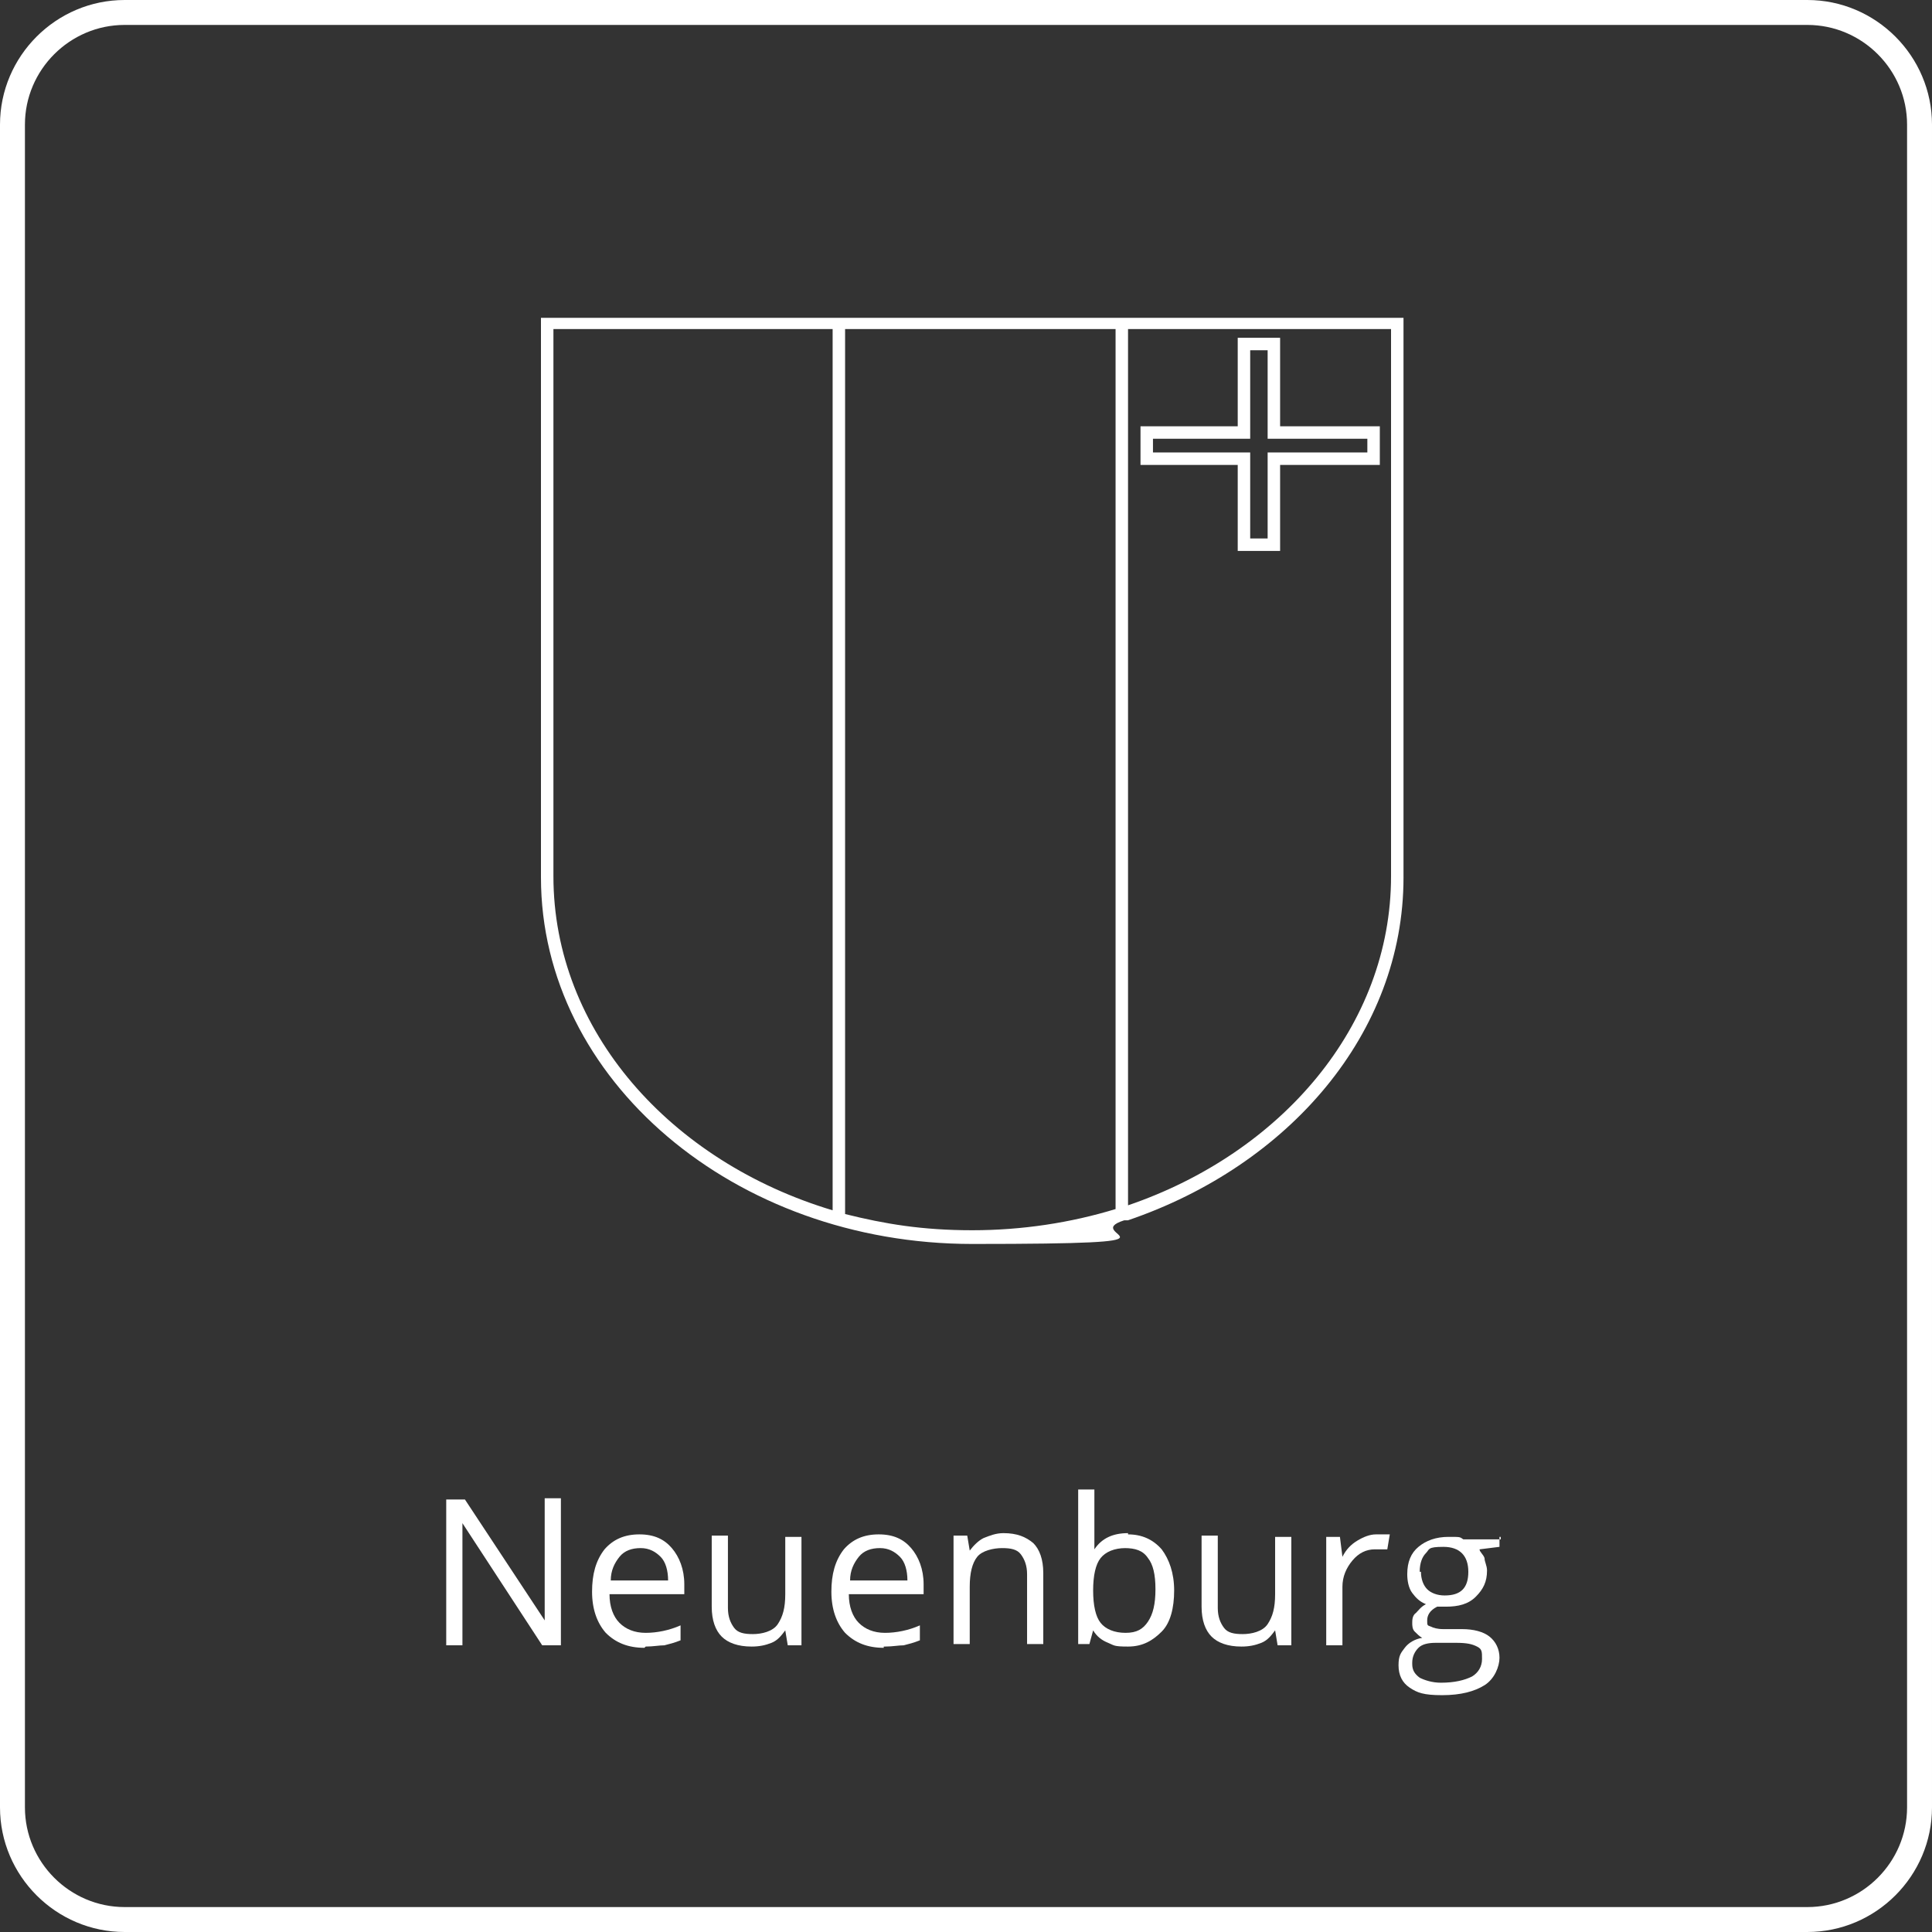
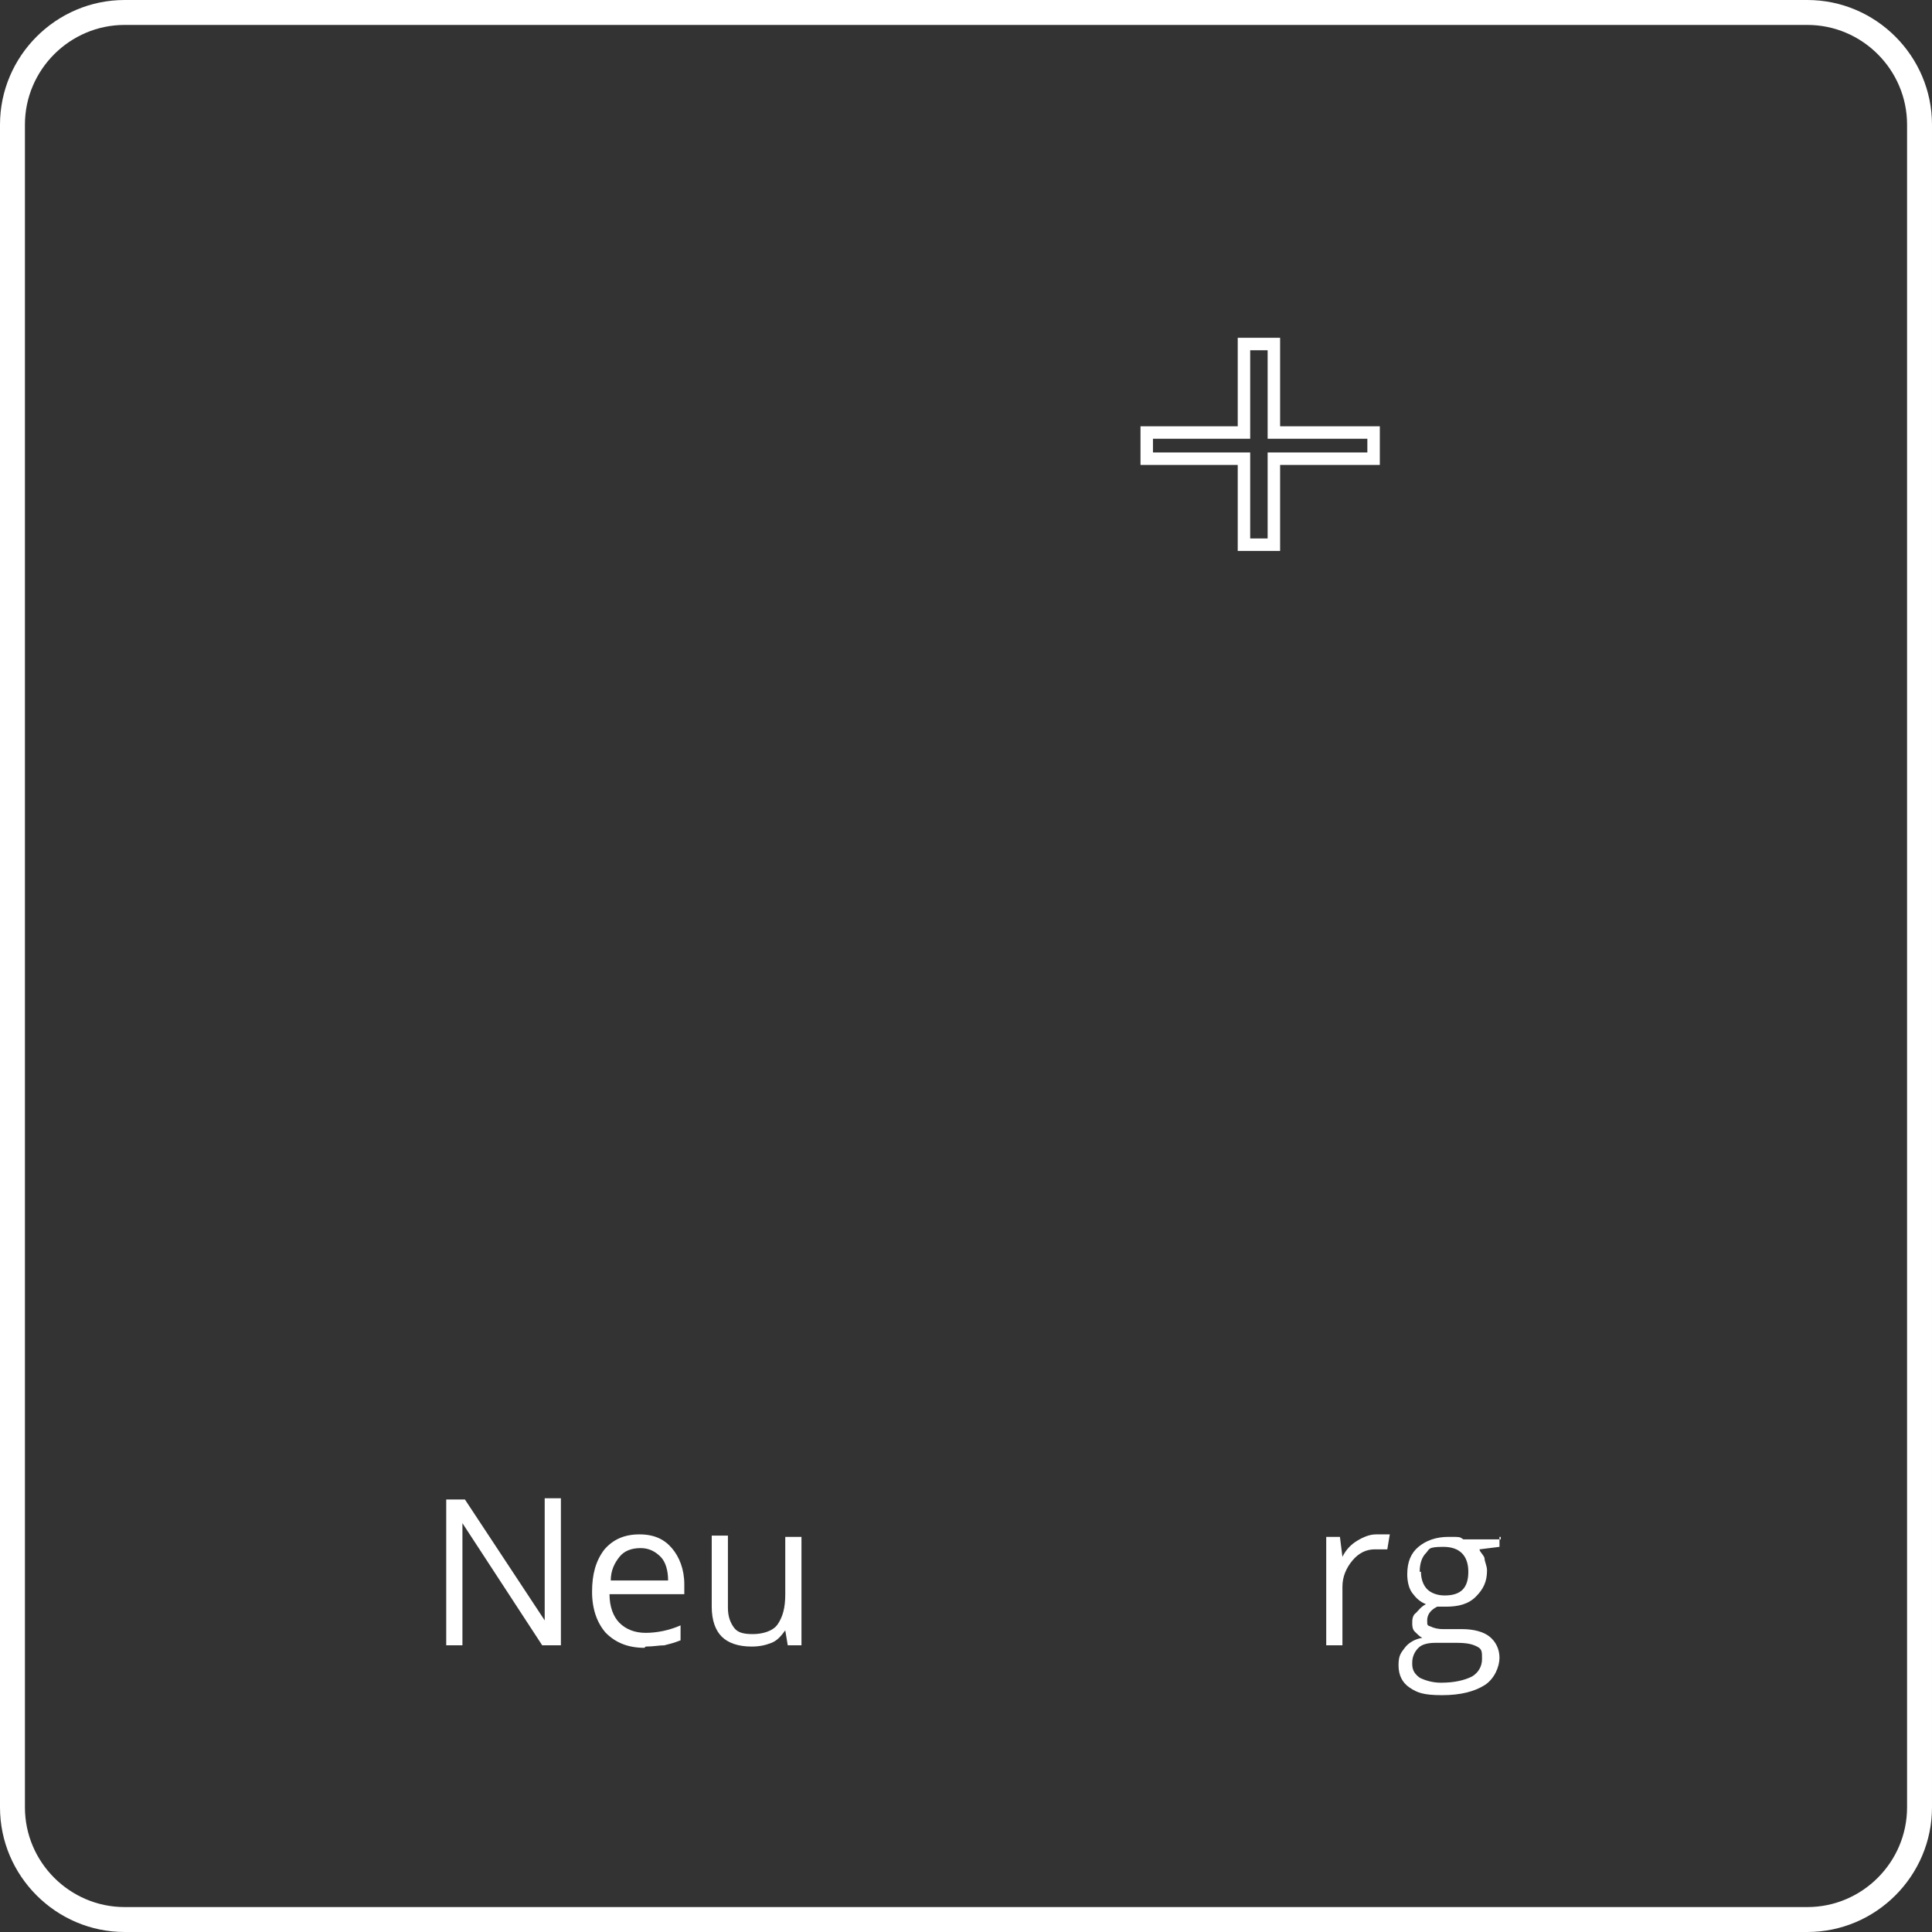
<svg xmlns="http://www.w3.org/2000/svg" id="Ebene_1" version="1.1" viewBox="0 0 155 155">
  <rect x="0" y="0" width="155" height="155" fill="#333333" stroke="none" />
  <defs>
    <style>
      .st0 {
        isolation: isolate;
      }

      .st1 {
        fill: #fff;
      }
    </style>
  </defs>
  <g id="Ebene_11" data-name="Ebene_1">
    <path class="st1" d="M145,155H10c-5.5,0-10-4.5-10-10V10C0,4.5,4.5,0,10,0h135c5.5,0,10,4.5,10,10v135c0,5.5-4.5,10-10,10ZM10,2C5.6,2,2,5.6,2,10v135c0,4.4,3.6,8,8,8h135c4.4,0,8-3.6,8-8V10c0-4.4-3.6-8-8-8H10Z" />
    <g>
      <path class="st1" d="M99.3,37.3v6.9h3.4v-6.9h8v-3.1h-8v-7.1h-3.4v7.1h-7.8v3.1h7.8ZM92.5,35.2h7.8v-7.1h1.4v7.1h8v1.1h-8v6.9h-1.4v-6.9h-7.8v-1.1Z" />
-       <path class="st1" d="M43.4,25.5v44.9c0,16.2,15.5,29.4,34.6,29.4s8.4-.7,12.2-1.9h.3c12.9-4.4,22.1-15,22.1-27.5V25.5H43.4ZM44.4,70.3V26.4h22.4v70.7c-13-3.9-22.4-14.4-22.4-26.8ZM67.8,97.4V26.4h21.7v70.6c-3.6,1.1-7.5,1.7-11.5,1.7s-7-.5-10.2-1.3ZM111.6,70.3c0,12-8.8,22.2-21.1,26.4V26.4h21.1v43.9Z" />
    </g>
    <g class="st0">
      <g class="st0">
        <path class="st1" d="M45,132h-1.5l-6.4-9.8h0c0,1.1,0,2.2,0,3.2v6.6h-1.3v-11.7h1.5l6.4,9.7h0v-9.8h1.3v11.7h0Z" />
        <path class="st1" d="M51.7,132.2c-1.3,0-2.3-.4-3.1-1.2-.7-.8-1.1-1.9-1.1-3.3s.3-2.5,1-3.4c.7-.8,1.6-1.2,2.8-1.2s2,.4,2.6,1.1,1,1.7,1,2.9v.8h-6c0,1,.3,1.8.8,2.3s1.2.8,2.1.8,1.9-.2,2.8-.6v1.2c-.5.2-.9.3-1.3.4-.4,0-.9.1-1.5.1h0ZM51.4,124.2c-.7,0-1.3.2-1.7.7s-.7,1.1-.7,1.9h4.6c0-.8-.2-1.5-.6-1.9-.4-.4-.9-.7-1.6-.7Z" />
        <path class="st1" d="M58.4,123.3v5.7c0,.7.2,1.2.5,1.6.3.4.8.5,1.5.5s1.6-.2,2-.8.6-1.3.6-2.4v-4.6h1.3v8.7h-1.1l-.2-1.2h0c-.3.4-.6.8-1.1,1s-1,.3-1.6.3c-1.1,0-1.9-.3-2.4-.8s-.8-1.3-.8-2.4v-5.7h1.3,0Z" />
-         <path class="st1" d="M70.9,132.2c-1.3,0-2.3-.4-3.1-1.2-.7-.8-1.1-1.9-1.1-3.3s.3-2.5,1-3.4c.7-.8,1.6-1.2,2.8-1.2s2,.4,2.6,1.1,1,1.7,1,2.9v.8h-6c0,1,.3,1.8.8,2.3s1.2.8,2.1.8,1.9-.2,2.8-.6v1.2c-.5.2-.9.3-1.3.4-.4,0-.9.1-1.5.1h-.1ZM70.6,124.2c-.7,0-1.3.2-1.7.7-.4.5-.7,1.1-.7,1.9h4.6c0-.8-.2-1.5-.6-1.9s-.9-.7-1.6-.7Z" />
-         <path class="st1" d="M82.4,132v-5.7c0-.7-.2-1.2-.5-1.6s-.8-.5-1.5-.5-1.6.2-2,.7-.6,1.3-.6,2.4v4.6h-1.3v-8.7h1.1l.2,1.2h0c.3-.4.7-.8,1.1-1,.5-.2,1-.4,1.6-.4,1.1,0,1.8.3,2.4.8.5.5.8,1.3.8,2.4v5.7h-1.3,0Z" />
-         <path class="st1" d="M90.5,123.1c1.1,0,2,.4,2.7,1.2.6.8,1,1.9,1,3.3s-.3,2.6-1,3.3-1.5,1.2-2.7,1.2-1.1-.1-1.6-.3-.9-.5-1.2-1h0l-.3,1.1h-.9v-12.4h1.3v4.8h0c.6-.9,1.5-1.3,2.7-1.3h0ZM90.3,124.2c-.9,0-1.6.3-2,.8s-.6,1.4-.6,2.6.2,2.1.6,2.6,1.1.8,2,.8,1.4-.3,1.8-.9c.4-.6.6-1.4.6-2.6s-.2-2-.6-2.5c-.4-.6-1-.8-1.9-.8h0Z" />
-         <path class="st1" d="M97.7,123.3v5.7c0,.7.2,1.2.5,1.6.3.4.8.5,1.5.5s1.6-.2,2-.8.6-1.3.6-2.4v-4.6h1.3v8.7h-1.1l-.2-1.2h0c-.3.4-.6.8-1.1,1s-1,.3-1.6.3c-1.1,0-1.9-.3-2.4-.8s-.8-1.3-.8-2.4v-5.7h1.3,0Z" />
        <path class="st1" d="M110.5,123.1h1l-.2,1.2c-.4,0-.7,0-1,0-.7,0-1.3.3-1.8.9s-.8,1.3-.8,2.1v4.7h-1.3v-8.7h1.1l.2,1.6h0c.3-.6.7-1,1.2-1.3s1-.5,1.5-.5h.1Z" />
        <path class="st1" d="M120.3,123.3v.8l-1.6.2c0,.2.3.4.4.7,0,.3.2.6.2,1,0,.9-.3,1.5-.9,2.1s-1.4.8-2.4.8-.5,0-.7,0c-.6.3-.8.7-.8,1.1s0,.4.3.5c.2.1.5.2,1,.2h1.5c.9,0,1.7.2,2.2.6.5.4.8,1,.8,1.7s-.4,1.7-1.2,2.2-1.9.8-3.4.8-2-.2-2.6-.6c-.6-.4-.9-1-.9-1.8s.2-1,.5-1.4.8-.7,1.4-.8c-.2-.1-.4-.3-.6-.5s-.2-.5-.2-.7,0-.6.3-.8c.2-.2.4-.5.8-.7-.5-.2-.8-.5-1.1-.9-.3-.4-.4-1-.4-1.5,0-1,.3-1.7.9-2.2s1.4-.8,2.4-.8.9,0,1.2.2h3v-.2ZM113.3,133.5c0,.5.2.8.6,1.1.4.2,1,.4,1.7.4,1.1,0,1.9-.2,2.5-.5.5-.3.8-.8.8-1.4s0-.8-.4-1-.8-.3-1.7-.3h-1.6c-.6,0-1.1.1-1.4.4-.3.3-.5.7-.5,1.2h0ZM114,126.1c0,.6.2,1.1.5,1.4s.8.5,1.4.5c1.3,0,1.9-.6,1.9-1.9s-.7-2-2-2-1.1.2-1.4.5-.5.8-.5,1.5h0Z" />
      </g>
    </g>
  </g>
</svg>